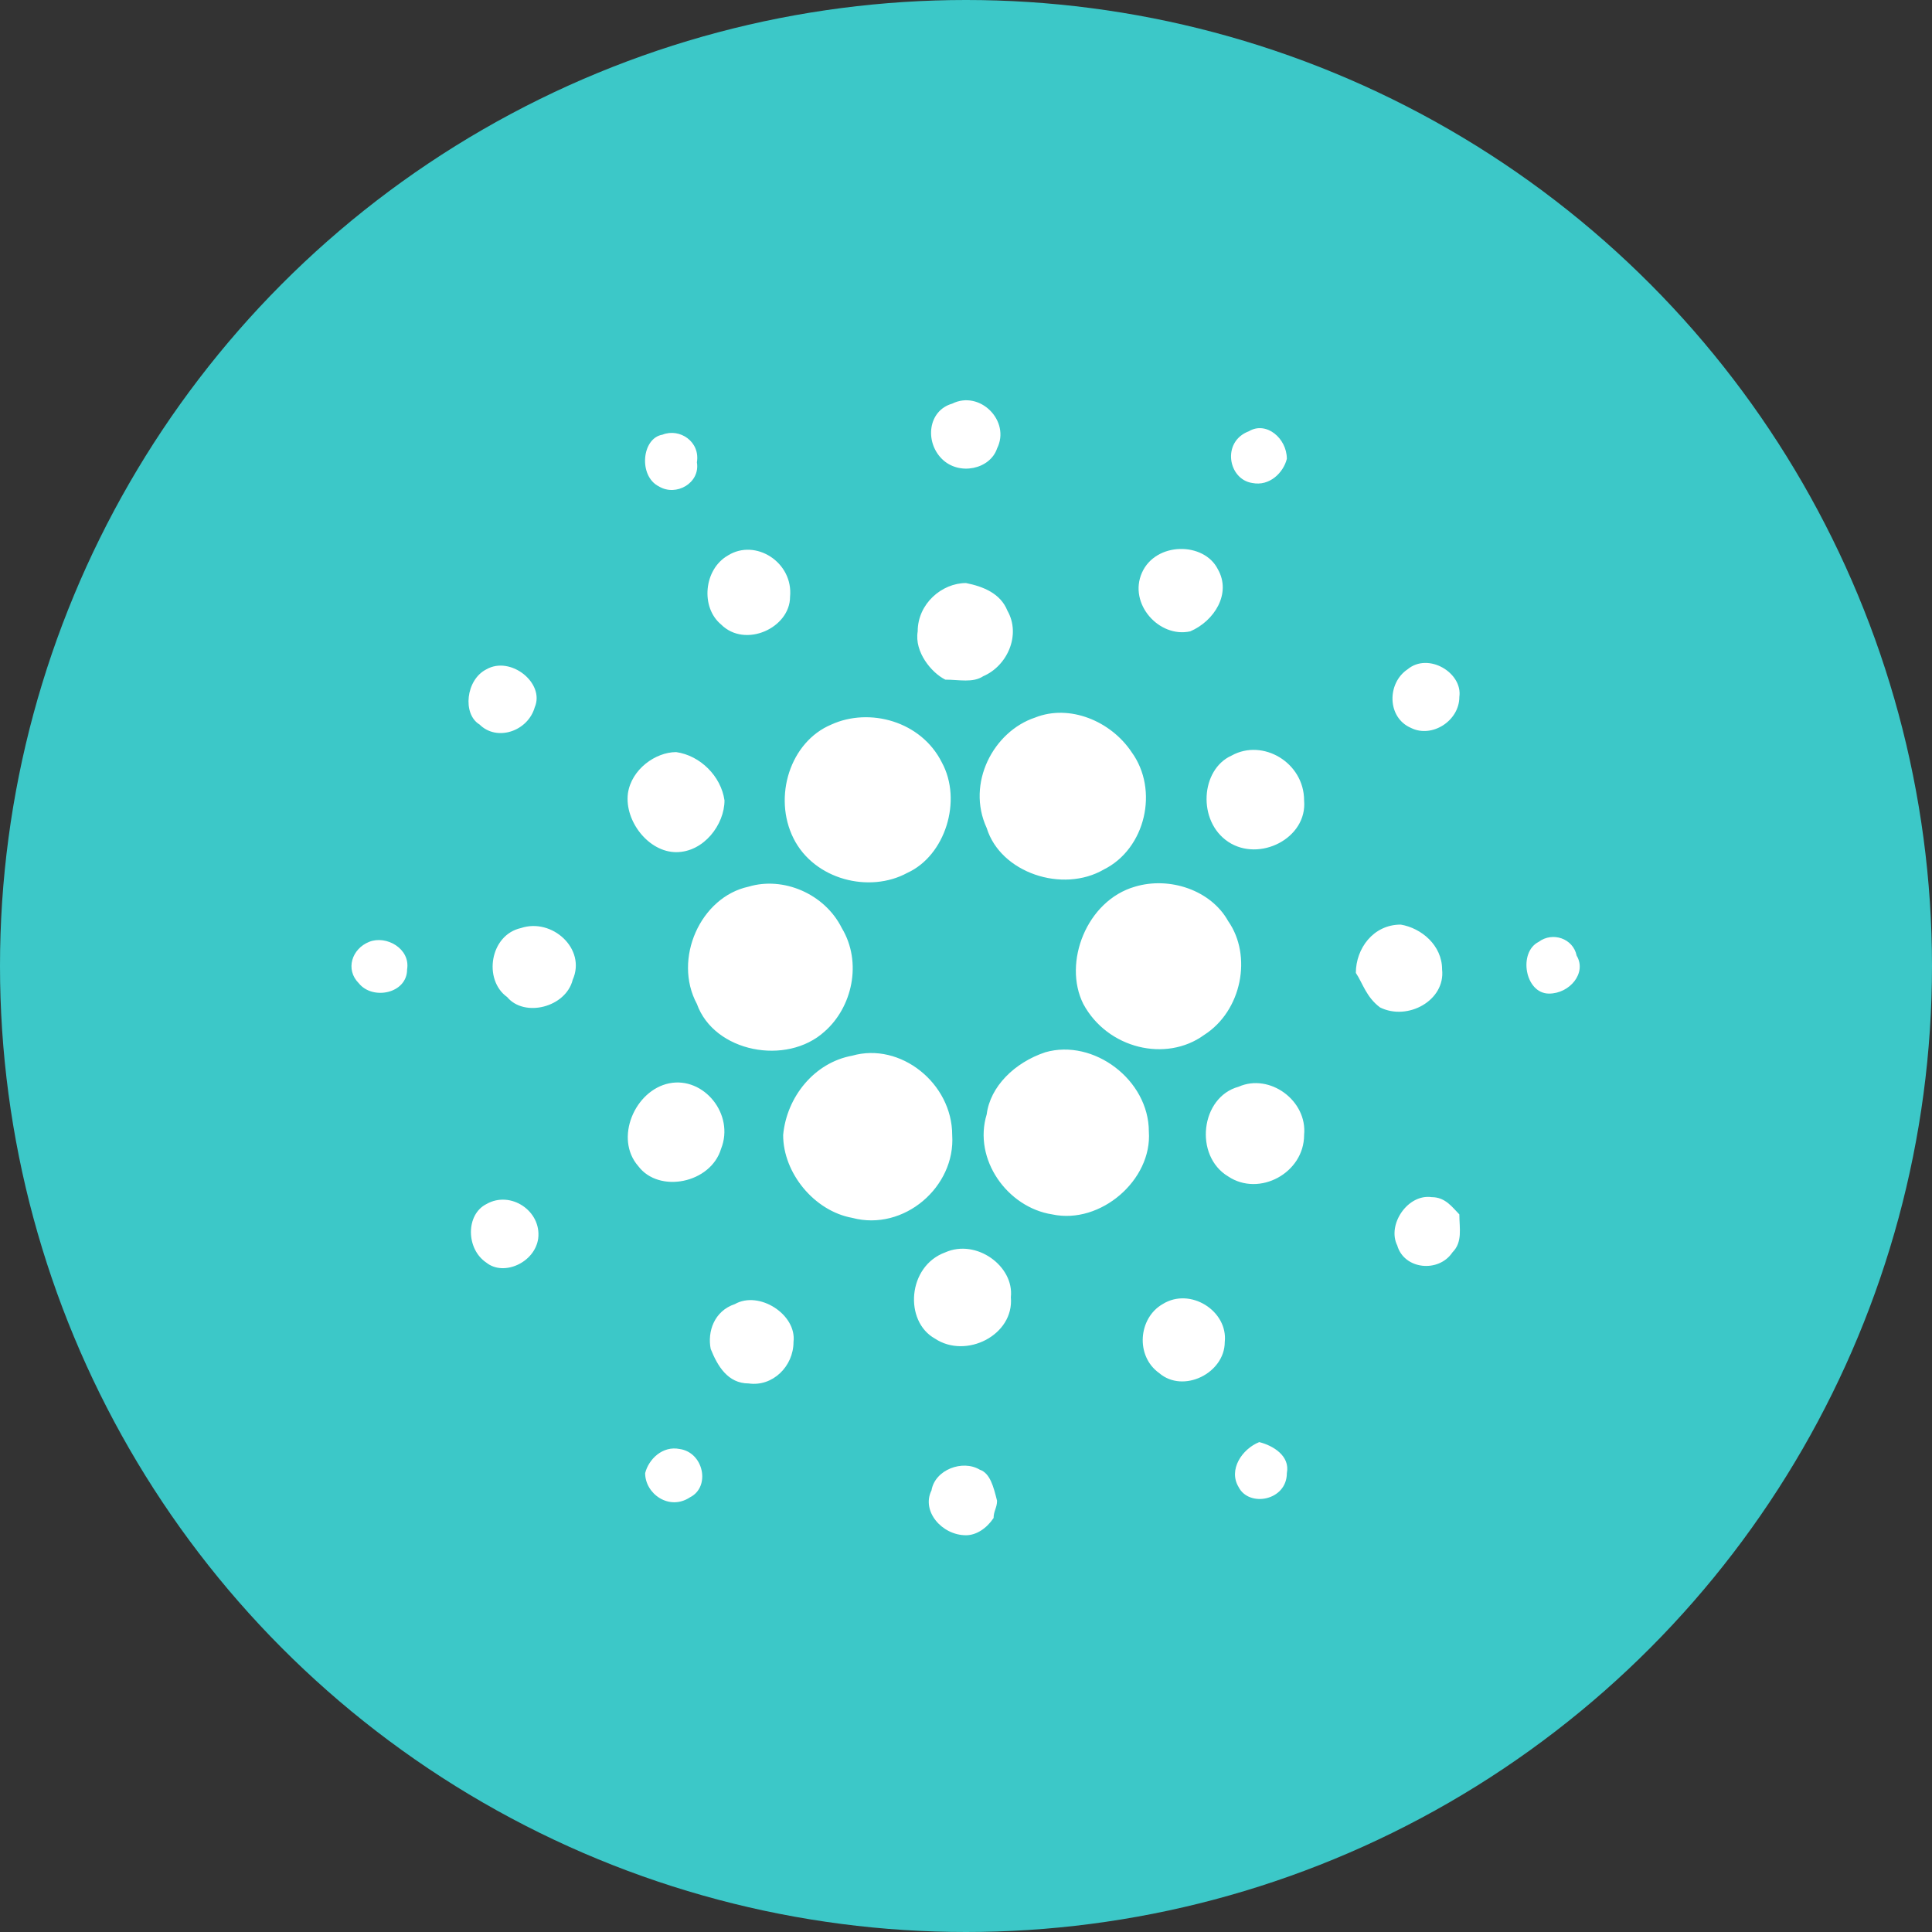
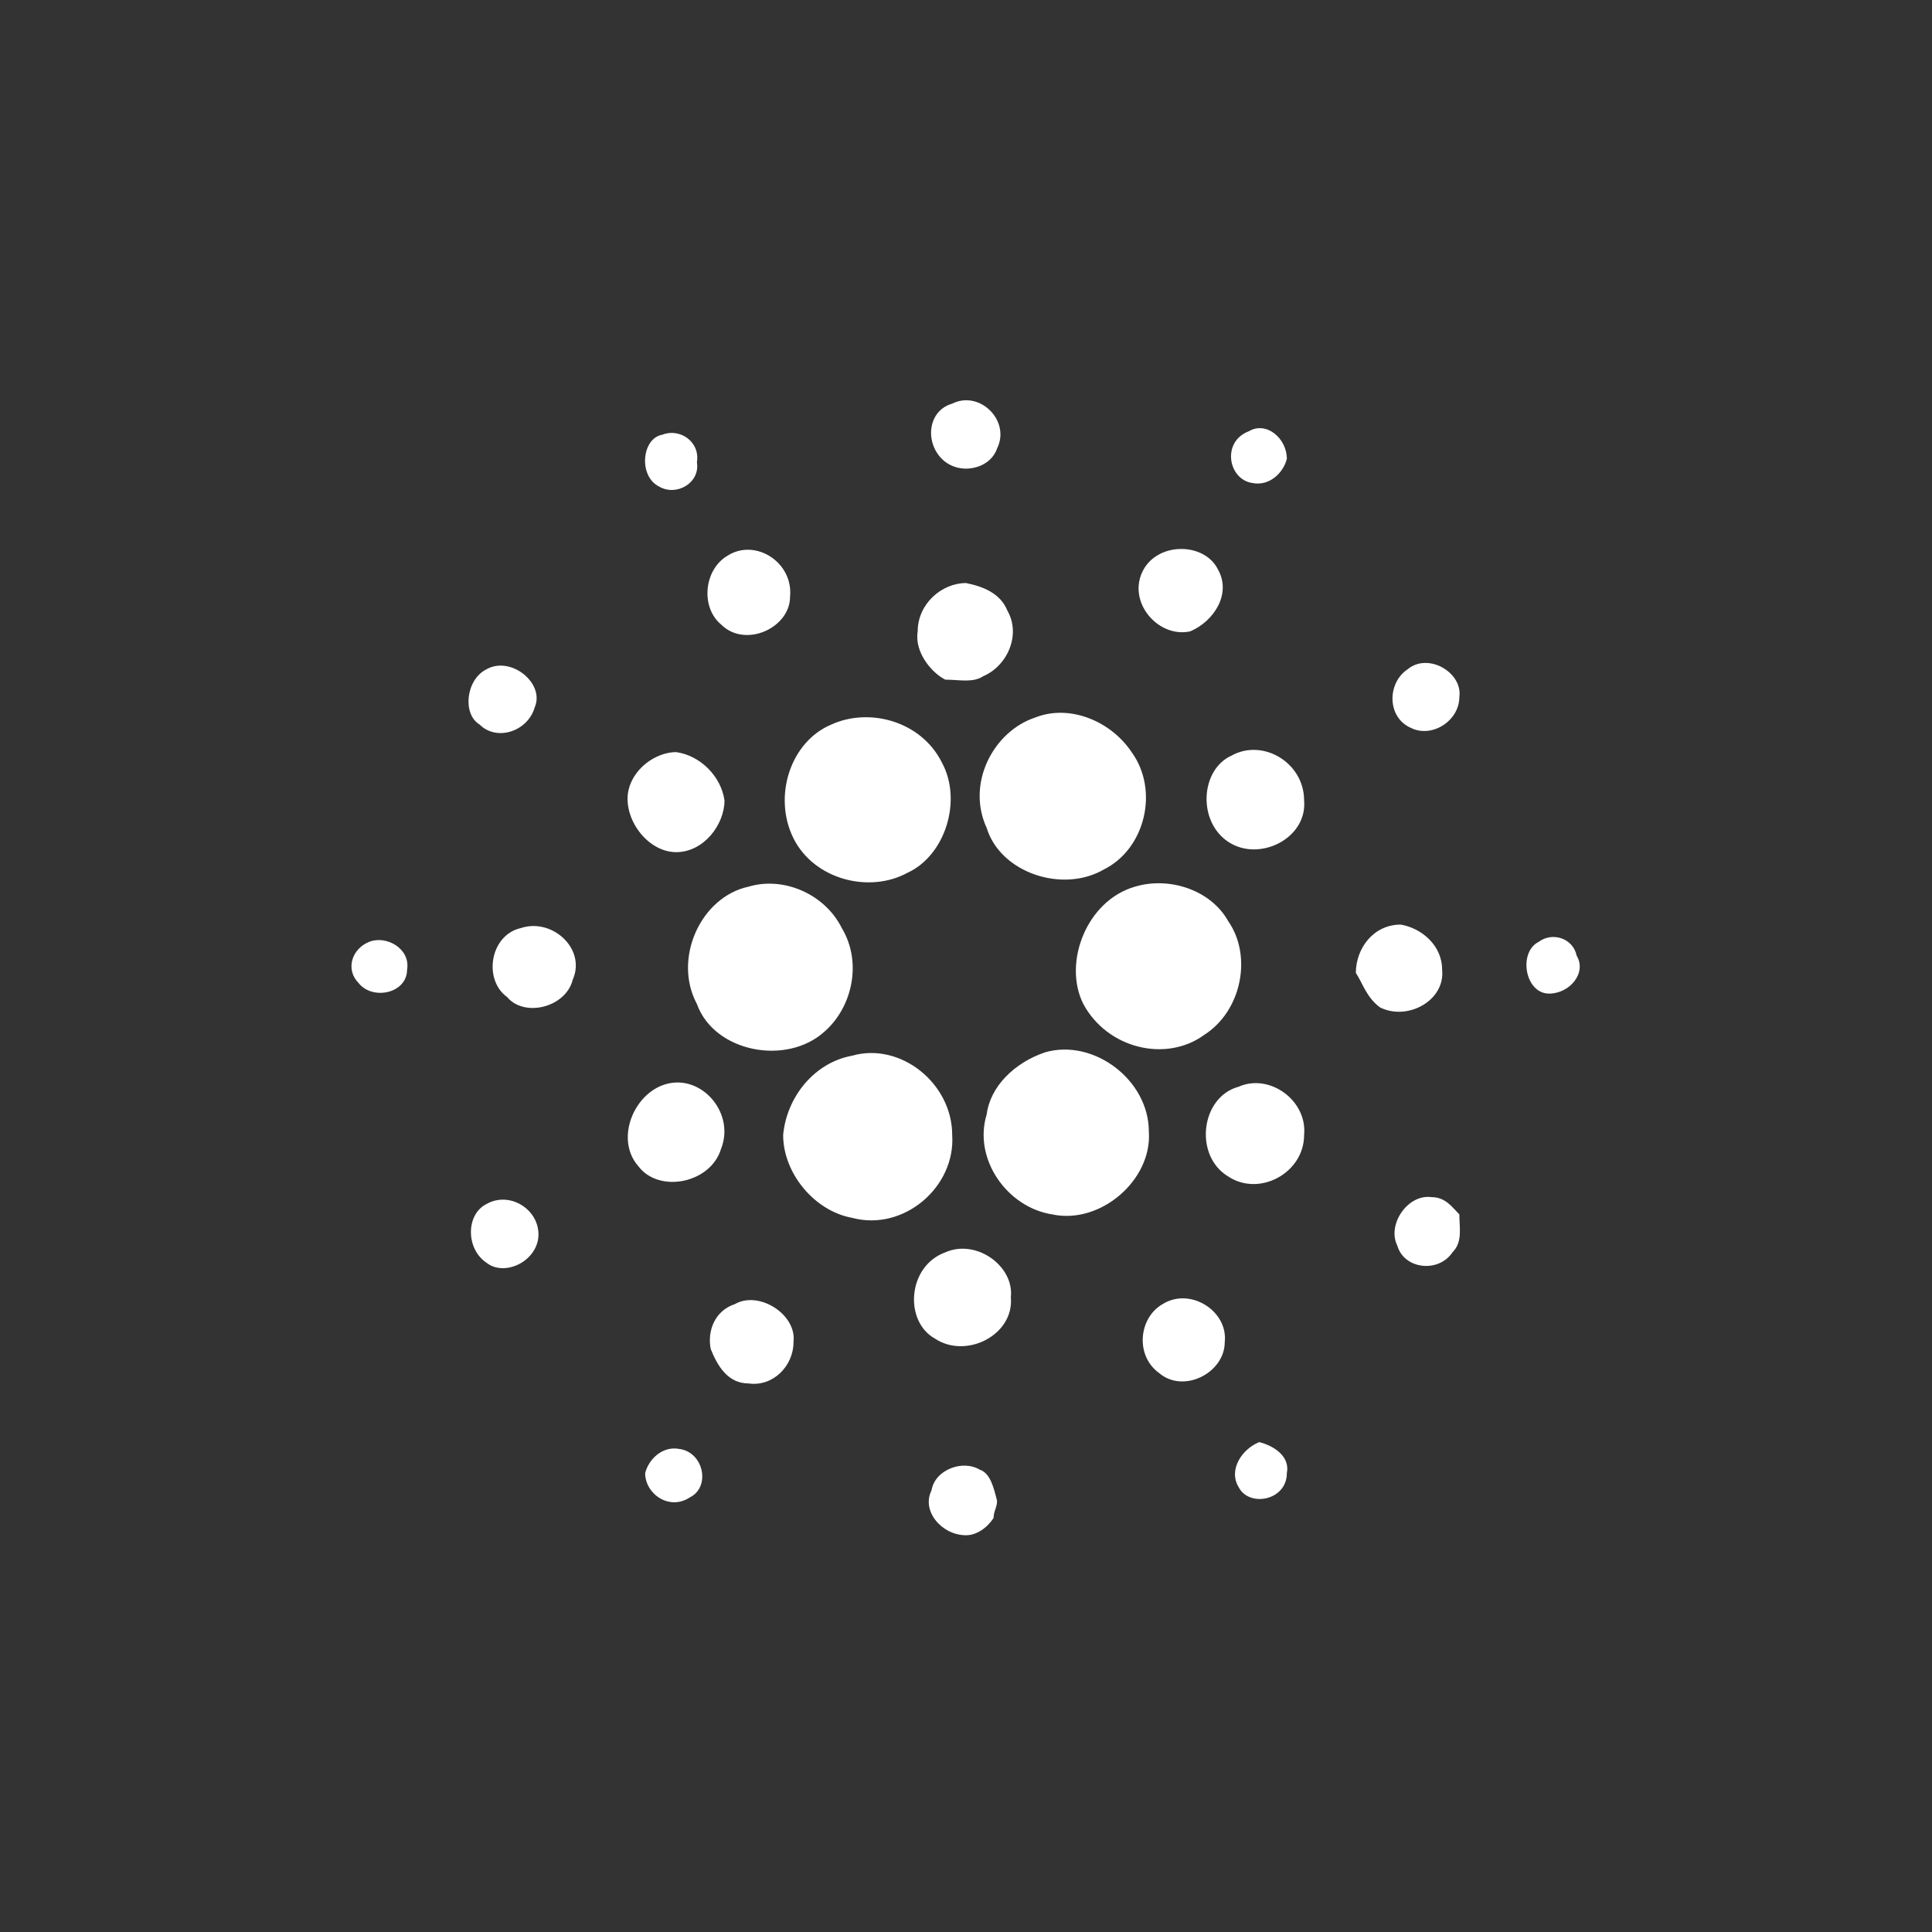
<svg xmlns="http://www.w3.org/2000/svg" xmlns:xlink="http://www.w3.org/1999/xlink" version="1.1" x="0px" y="0px" viewBox="0 0 56 56" style="enable-background:new 0 0 56 56;" xml:space="preserve">
  <rect x="0" y="0" width="56" height="56" fill="#333333" stroke="none" />
  <style type="text/css">
	.st0{clip-path:url(#SVGID_00000014633332482802069970000005134664919450371227_);}
	.st1{fill:#FF007A;}
	.st2{clip-path:url(#SVGID_00000029047937221679535250000000195533149667316401_);}
	.st3{fill:#9A21E8;}
	.st4{clip-path:url(#SVGID_00000081612401053025571650000014271619317694326705_);}
	.st5{fill:#7866D5;}
	.st6{clip-path:url(#SVGID_00000048472619599749987080000004803251477316145812_);}
	.st7{fill:#3CC8C8;}
	.st8{clip-path:url(#SVGID_00000092446727521262342240000005393480977209532834_);}
	.st9{fill:#00AE99;}
	.st10{clip-path:url(#SVGID_00000071548453923648428500000009688484899491373244_);}
	.st11{fill:#B541E5;}
	.st12{clip-path:url(#SVGID_00000132769846874825610720000010964780571202137005_);}
	.st13{fill:#6747ED;}
	.st14{clip-path:url(#SVGID_00000139992871757203134060000018356352440967909037_);}
	.st15{fill:#E84142;}
	.st16{clip-path:url(#SVGID_00000163752260304444207490000007568626744378197634_);}
	.st17{fill:#FF4A4A;}
	.st18{clip-path:url(#SVGID_00000151525904958372794370000016460640534927380140_);}
	.st19{clip-path:url(#SVGID_00000127723368573711574840000014423842079673387936_);}
	.st20{fill:#00D395;}
	.st21{clip-path:url(#SVGID_00000011727464575620853520000003388735752769472414_);}
	.st22{fill:#D728EA;}
	.st23{clip-path:url(#SVGID_00000151511726470807280130000004235044403543814821_);}
	.st24{fill:#8247E5;}
	.st25{clip-path:url(#SVGID_00000041288119335429948080000006499063072474459547_);}
	.st26{fill:#9E1F63;}
	.st27{clip-path:url(#SVGID_00000041979749222536817460000004745422743055707017_);}
	.st28{fill:#2683FF;}
	.st29{clip-path:url(#SVGID_00000100381394496097992950000015384818626450883722_);}
	.st30{fill:#2A5ADA;}
	.st31{clip-path:url(#SVGID_00000020368393275726608220000003200885238805191606_);}
	.st32{fill:#0055D5;}
	.st33{clip-path:url(#SVGID_00000122690259514764308540000007602536010218710687_);}
	.st34{fill:#9B57DD;}
	.st35{clip-path:url(#SVGID_00000024719589473393819970000012777878272230603138_);}
	.st36{fill:#77BF00;}
	.st37{fill:#FFFFFF;}
	.st38{clip-path:url(#SVGID_00000160870746820763495280000009429376833071014583_);}
	.st39{fill:#EA6262;}
	.st40{clip-path:url(#SVGID_00000032641269497004798970000006199942392625665444_);}
	.st41{fill:#907EFF;}
	.st42{clip-path:url(#SVGID_00000169529335190323166980000007764474531088108451_);fill:#FFFFFF;}
	.st43{clip-path:url(#SVGID_00000140726163021786358070000017181016729833679782_);}
	.st44{fill:#3E7DDD;}
	.st45{clip-path:url(#SVGID_00000024693873484183274900000017050393052101038012_);}
	.st46{clip-path:url(#SVGID_00000070094287472720071490000015070279246406773404_);}
	.st47{fill:#C0CCF7;}
	.st48{fill:#A6B9FF;}
	.st49{clip-path:url(#SVGID_00000181066309271584147500000002702459976328391831_);}
	.st50{fill:#F7931B;}
	.st51{clip-path:url(#SVGID_00000171687404187886087060000014926499960914660995_);}
	.st52{clip-path:url(#SVGID_00000102514420900177073970000013639531644749111224_);}
	.st53{clip-path:url(#SVGID_00000176745682294497845090000002859453585083873673_);}
	.st54{fill:#00C3FF;}
	.st55{clip-path:url(#SVGID_00000126320492639017695290000016886016739031852977_);}
	.st56{fill:#202944;}
	.st57{clip-path:url(#SVGID_00000099633360219120043060000014731948641533675405_);}
	.st58{fill-rule:evenodd;clip-rule:evenodd;fill:#FFFFFF;}
</style>
  <g id="Layer_1">
    <g>
      <g>
        <g>
          <defs>
-             <circle id="SVGID_00000001645165885080639550000008470631082962723456_" cx="28" cy="28" r="28" />
-           </defs>
+             </defs>
          <clipPath id="SVGID_00000141444050225663382830000003905807967227629971_">
            <use xlink:href="#SVGID_00000001645165885080639550000008470631082962723456_" style="overflow:visible;" />
          </clipPath>
          <g style="clip-path:url(#SVGID_00000141444050225663382830000003905807967227629971_);">
            <circle class="st7" cx="28.4" cy="28.3" r="30.6" />
          </g>
        </g>
      </g>
    </g>
    <g>
      <path class="st37" d="M27.6,11.7c0.8-0.4,1.7,0.5,1.3,1.3c-0.2,0.6-1.1,0.8-1.6,0.3C26.8,12.8,26.9,11.9,27.6,11.7 M19.2,12.6    c0.5-0.2,1.1,0.2,1,0.8c0.1,0.6-0.6,1-1.1,0.7C18.5,13.8,18.6,12.7,19.2,12.6 M36.3,14c-0.7-0.1-0.9-1.2-0.1-1.5    c0.5-0.3,1.1,0.2,1.1,0.8C37.2,13.7,36.8,14.1,36.3,14 M21.1,16.1c0.8-0.5,1.9,0.2,1.8,1.2c0,0.9-1.3,1.5-2,0.8    C20.3,17.6,20.4,16.5,21.1,16.1 M33.1,16.6c0.4-0.9,1.8-0.9,2.2-0.1c0.4,0.7-0.1,1.5-0.8,1.8C33.6,18.5,32.7,17.5,33.1,16.6     M26.6,18.3c0-0.8,0.7-1.4,1.4-1.4c0.5,0.1,1,0.3,1.2,0.8c0.4,0.7,0,1.6-0.7,1.9c-0.3,0.2-0.7,0.1-1.1,0.1    C27,19.5,26.5,18.9,26.6,18.3 M14.1,19.4c0.7-0.4,1.7,0.4,1.4,1.1c-0.2,0.7-1.1,1-1.6,0.5C13.4,20.7,13.5,19.7,14.1,19.4     M40.8,19.4c0.6-0.5,1.6,0.1,1.5,0.8c0,0.7-0.8,1.2-1.4,0.9C40.2,20.8,40.2,19.8,40.8,19.4 M30,20.8c1-0.4,2.2,0.1,2.8,1    c0.8,1.1,0.4,2.8-0.8,3.4c-1.2,0.7-3,0.1-3.4-1.2C28,22.7,28.8,21.2,30,20.8 M24.1,21c1.1-0.5,2.6-0.1,3.2,1.1    c0.6,1.1,0.1,2.7-1,3.2c-1.1,0.6-2.7,0.2-3.3-1C22.4,23.1,22.9,21.5,24.1,21 M18.2,23c0.1-0.7,0.8-1.2,1.4-1.2    c0.7,0.1,1.3,0.7,1.4,1.4c0,0.7-0.6,1.5-1.4,1.5C18.8,24.7,18.1,23.8,18.2,23 M35.7,21.9c0.9-0.5,2.1,0.2,2.1,1.3    c0.1,1.1-1.3,1.8-2.2,1.2C34.7,23.8,34.8,22.3,35.7,21.9 M21.7,25.7c1-0.3,2.2,0.2,2.7,1.2c0.6,1,0.3,2.3-0.5,3    c-1.1,1-3.2,0.6-3.7-0.8C19.5,27.8,20.3,26,21.7,25.7 M32.9,25.7c1-0.3,2.2,0.1,2.7,1c0.7,1,0.4,2.6-0.7,3.3    c-1.1,0.8-2.8,0.4-3.5-0.9C30.8,27.9,31.5,26.1,32.9,25.7 M15.1,26.9c0.9-0.3,1.9,0.6,1.5,1.5c-0.2,0.8-1.4,1.1-1.9,0.5    C14,28.4,14.2,27.1,15.1,26.9 M39.3,28.2c0-0.7,0.5-1.4,1.3-1.4c0.6,0.1,1.2,0.6,1.2,1.3c0.1,0.9-1,1.5-1.8,1.1    C39.6,28.9,39.5,28.5,39.3,28.2 M10.7,27.3c0.5-0.2,1.2,0.2,1.1,0.8c0,0.7-1,0.9-1.4,0.4C10,28.1,10.2,27.5,10.7,27.3z M44.6,27.3    c0.4-0.3,1-0.1,1.1,0.4c0.3,0.5-0.2,1.1-0.8,1.1C44.2,28.8,44,27.6,44.6,27.3 M24.7,30.6c1.4-0.4,2.9,0.8,2.9,2.3    c0.1,1.5-1.4,2.8-2.9,2.4c-1.1-0.2-2-1.3-2-2.4C22.8,31.8,23.6,30.8,24.7,30.6 M30.3,30.5c1.4-0.4,3,0.8,3,2.3    c0.1,1.4-1.4,2.7-2.8,2.4c-1.3-0.2-2.3-1.6-1.9-2.9C28.7,31.5,29.4,30.8,30.3,30.5 M19.4,31.4c1-0.2,1.9,0.9,1.5,1.9    c-0.3,1-1.8,1.3-2.4,0.5C17.8,33,18.4,31.6,19.4,31.4 M35.9,31.5c0.9-0.4,2,0.4,1.9,1.4c0,1.1-1.3,1.8-2.2,1.2    C34.6,33.5,34.8,31.8,35.9,31.5 M40.5,36.1c-0.3-0.6,0.3-1.5,1-1.4c0.4,0,0.6,0.3,0.8,0.5c0,0.4,0.1,0.8-0.2,1.1    C41.7,36.9,40.7,36.8,40.5,36.1 M14.1,34.9c0.7-0.4,1.6,0.2,1.5,1c-0.1,0.7-1,1.1-1.5,0.7C13.5,36.2,13.5,35.2,14.1,34.9     M27.4,36.3c0.9-0.4,2,0.4,1.9,1.3c0.1,1.1-1.3,1.8-2.2,1.2C26.2,38.3,26.3,36.7,27.4,36.3 M21.3,37.8c0.7-0.4,1.8,0.3,1.7,1.1    c0,0.7-0.6,1.3-1.3,1.2c-0.6,0-0.9-0.5-1.1-1C20.5,38.6,20.7,38,21.3,37.8 M33.7,37.8c0.8-0.5,1.9,0.2,1.8,1.1    c0,0.9-1.2,1.5-1.9,0.9C32.9,39.3,33,38.2,33.7,37.8 M35.9,43.1c-0.3-0.5,0.1-1.1,0.6-1.3c0.4,0.1,0.9,0.4,0.8,0.9    C37.3,43.5,36.2,43.7,35.9,43.1 M18.7,42.7c0.1-0.4,0.5-0.8,1-0.7c0.7,0.1,0.9,1.1,0.3,1.4C19.4,43.8,18.7,43.3,18.7,42.7     M27,43.2c0.1-0.6,0.9-0.9,1.4-0.6c0.3,0.1,0.4,0.5,0.5,0.9c0,0.2-0.1,0.3-0.1,0.5c-0.2,0.3-0.5,0.5-0.8,0.5    C27.3,44.5,26.7,43.8,27,43.2" />
    </g>
  </g>
  <g id="Isolation_Mode_00000076593366007450290500000002912111561770587533_">
</g>
  <g id="Calque_1">
</g>
  <g id="GRT">
</g>
  <g id="layer">
</g>
</svg>